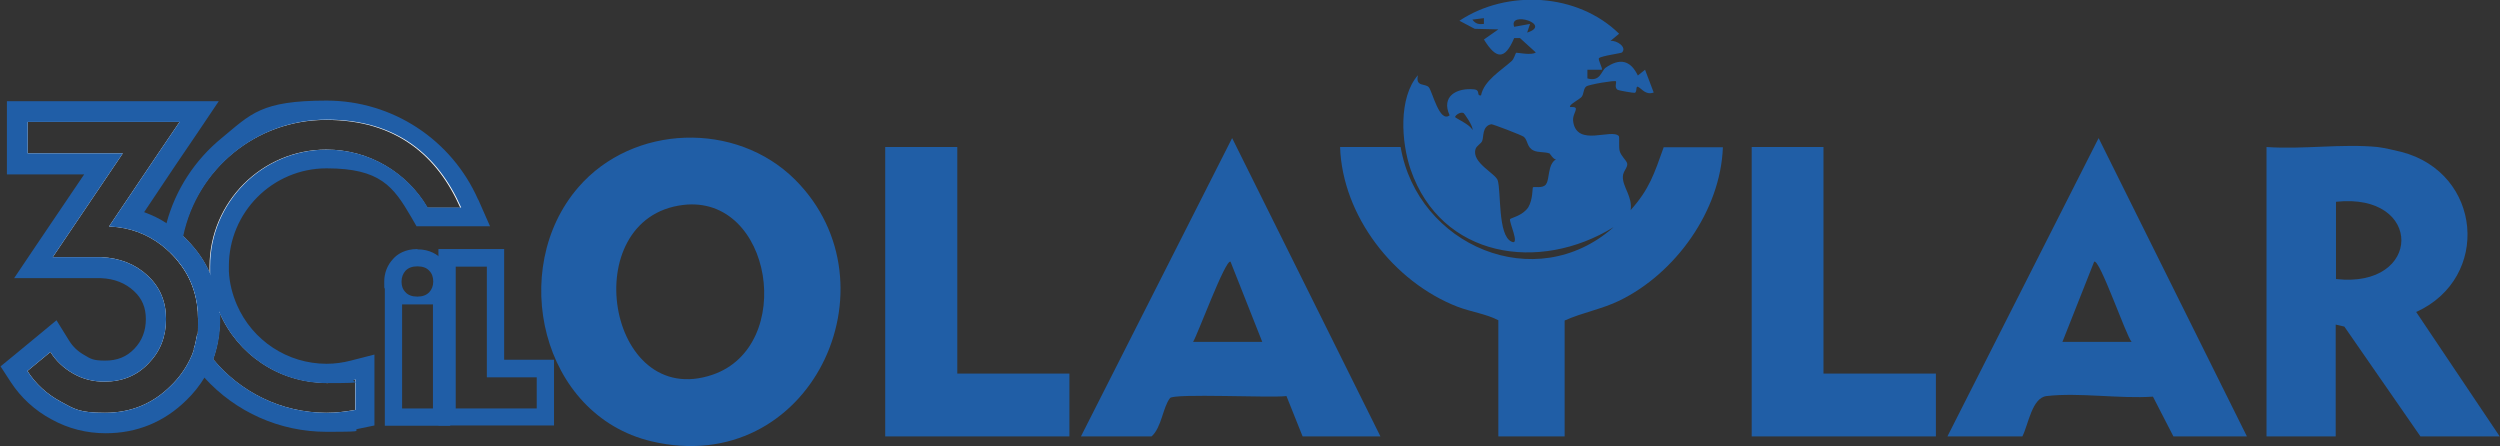
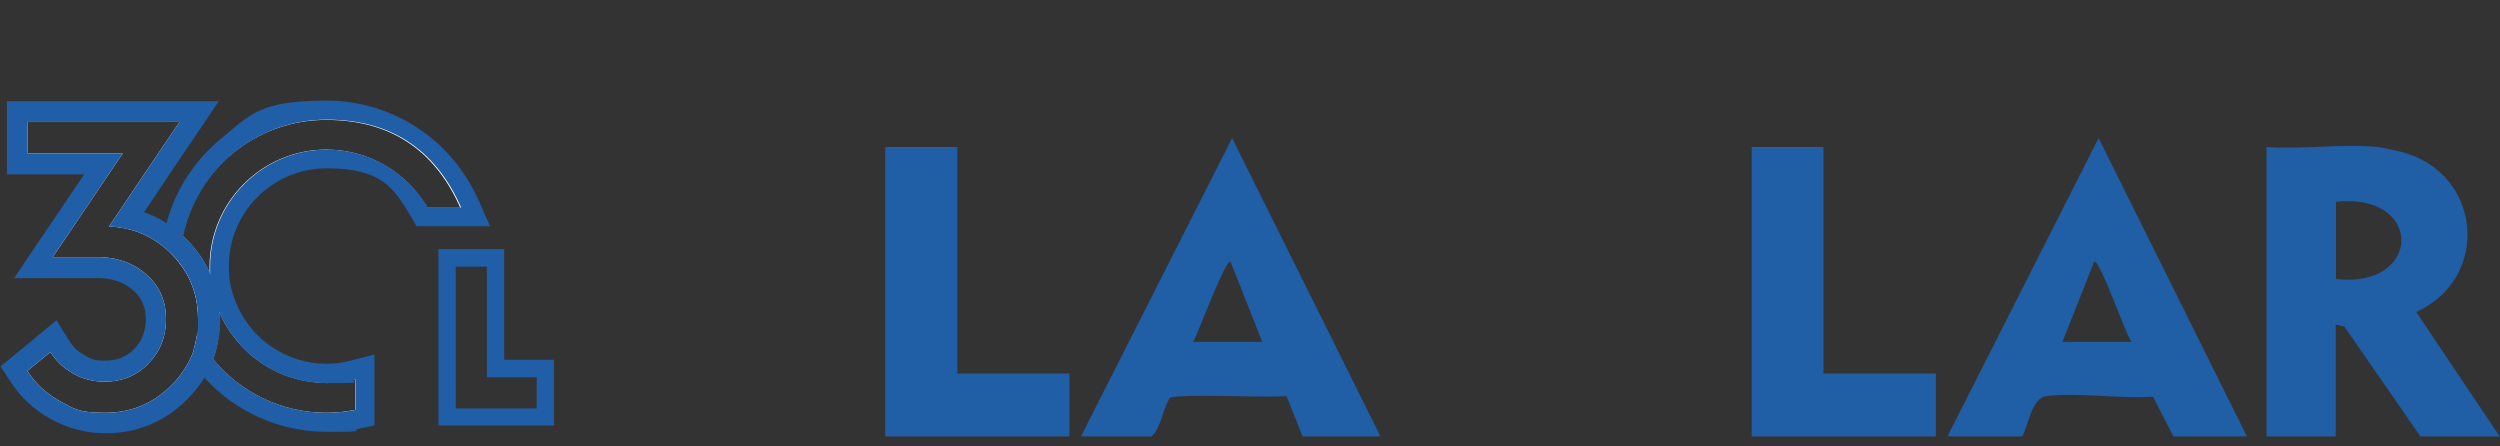
<svg xmlns="http://www.w3.org/2000/svg" id="Layer_1" version="1.1" viewBox="0 0 867.3 154.8">
  <rect x="0" y="0" width="867.3" height="154.8" fill="#333333" stroke="none" />
  <defs>
    <style>
      .st0 {
        fill: #205ea7;
      }

      .st1, .st2 {
        fill: #fff;
      }

      .st2 {
        fill-rule: evenodd;
      }

      .st3 {
        fill: #205ea6;
      }
    </style>
  </defs>
-   <path class="st3" d="M275.8,62.3c-20.5-20.4-56.2-19.2-75.1,2.6-24.6,28.3-13,79.1,25.3,88.2,55.1,13,86.4-54.3,49.8-90.8ZM247.2,130c-36.7,12.5-47.5-54.4-10.2-58.9,31-3.7,39.2,49,10.2,58.9Z" />
  <path class="st3" d="M838.3,108.2c25.9-11.8,22.8-48.2-5.2-55.5-2-.5-6.4-1.5-8.3-1.7-12.2-1.2-26.1.9-38.5,0v100.4h24v-38.8l3,.7,26.4,38.1h27.5l-29-43.2h0ZM810.4,96.8v-26.8c30.5-3.3,30,30.2,0,26.8Z" />
  <path class="st3" d="M728,48l-52.4,103.4h26c2.1-4.1,3.3-13.4,8.4-14,11.3-1.3,25.3,1,36.9.2l7.1,13.8h25.5s-51.4-103.4-51.4-103.4ZM715.5,118.6l11-27.8c1.8-1.4,11.2,26,13,27.8h-24,0Z" />
  <path class="st3" d="M427.4,48l-52.4,103.4h24.5c3.5-3.1,3.9-10.1,6.4-13.3,1.3-1.7,35.2,0,40.4-.7l5.6,14h27s-51.4-103.4-51.4-103.4ZM413.9,118.6c1.4-2,11.3-29,13-27.8l11,27.8h-24Z" />
-   <path class="st3" d="M577.2,51c-3.3,9.2-4.9,14.5-11.5,21.9.7-4.7-2.8-8-2.7-11.6,0-1.9,1.8-3.2,1.5-4.6-.2-1-2.1-2.5-2.6-4.3-.4-1.5,0-4.8-.3-5.2-2.6-2.7-14.3,3.8-15.8-4.8-.4-2.2.9-3.5.9-4.7,0-.8-2-.5-2-.6-.6-.7,3.4-2.7,4-3.5.8-1,.6-2.9,1.6-3.6.9-.7,9.9-2.2,10.3-1.8.3.3-.7,2.4.7,3,.3.2,5.5,1.1,5.8,1,.9-.2.3-2.4,1.1-2.1,1.4.6,2.6,3,5.5,2l-3-7.9-2.5,2c-2.6-5.4-6.3-6.1-11.2-2.7-1.5,1.1-1.8,5-6.3,3.7v-3s5,0,5,0c.4-.4-1.4-3.5-1-4,.7-.8,7.7-1.7,8-2,1.8-1.8-1.8-4.3-4-4l3-2.5c-14.4-14.1-38.8-15.5-55.4-4.5l5.3,2.8,8.2.2-5,3.5c4.2,6.8,7.2,7.3,10.5-.5h2s5.5,5,5.5,5c-1.4,1.1-6.5,0-6.8.1-.3.2-.7,2.1-1.6,2.9-3.8,3.4-9.6,6.8-10.6,11.9-1.8.2,0-1.8-2.4-2.1-6.2-.6-11.5,2.5-8.5,9-3.5,2.8-6-8.3-7.2-9.7-1.3-1.5-4.7,0-3.8-4.2-6.8,7.8-5.8,23.2-2.5,32.8,10.6,30.6,44.6,35.8,70.4,19.9-27.1,24-68,6.4-73.9-27.8h-21c.8,23.9,18.6,46.8,40.7,55.4,4.7,1.8,10,2.5,14.2,4.7v40.3h23v-40.2c6.2-2.8,12.8-3.9,19-6.9,19.5-9.5,35.1-31.2,35.9-53.2h-20.5ZM514.8,8.3c-1.8.2-2.9,0-4-1.5l4-.5v2ZM529.8,11.3l1-3-5.5,1c-2.1-5.7,13.4-.8,4.5,2ZM510.8,45.1c-.6-1.8-5.9-4.1-6-4.5,0-.5,1.7-1.9,2.9-1.4.3.1,3.6,4.9,3.1,5.9ZM536.3,64c-1.2,1.5-4.1.6-4.5,1-.2.3,0,4.2-1.6,6.9-1.9,2.9-6,3.7-6.3,4.1-.6.7,3.7,9.5.4,7.8-4.7-2.3-3.5-17.1-4.7-21.2-.7-2.4-9.2-6.2-7.7-10.9.4-1.2,2-1.9,2.3-2.8.6-1.4-.1-5.2,3.2-5.8.6,0,10.6,3.8,11.3,4.4,1.4,1.3,1,3.6,3.3,4.7,1.7.8,3.7.4,5.5,1,.2,0,1.3,2.1,2.3,2.1-2.9,1.6-2.2,7-3.4,8.5h0Z" />
  <polygon class="st3" points="332.1 51 332.1 129.6 371 129.6 371 151.4 307.1 151.4 307.1 51 332.1 51" />
  <polygon class="st3" points="632.6 51 632.6 129.6 671.6 129.6 671.6 151.4 607.7 151.4 607.7 51 632.6 51" />
  <g>
    <path class="st1" d="M162.8,70.7c-8.7-19.7-28.1-32.5-49.6-32.5s-46.7,17.2-52.6,41.2c-.1.6-.3,1.2-.4,1.7-.2.8-.3,1.5-.4,2.3,0,.4-.2.9-.2,1.3h0s-.4,3.1-.4,3.1c.2.2.5.5.7.7.9.9,1.7,1.8,2.4,2.8,4.4,5.6,6.5,12.2,6.5,19.7s-.1,3.8-.4,5.5c-.3,1.6-.6,3.2-1.1,4.7l1.1,1.6c.4.6.9,1.3,1.4,2,.5.6.9,1.2,1.4,1.9.4.4.7.9,1.1,1.3,10.3,11.8,25.1,18.6,40.8,18.6s7.2-.4,10.6-1.1l2.7-.5v-17.6l-4.1,1.1c-3,.8-6.1,1.1-9.2,1.1-14.8,0-28.2-8.8-34.1-22.3-1.8-4.1-2.8-8.4-3.1-12.8,0-.7,0-1.3,0-2,0-20.5,16.7-37.2,37.2-37.2s25.4,7.1,32.1,18.5l1,1.6h18.6s-2-4.6-2-4.6ZM113.2,132.9c3.4,0,6.8-.4,10-1.3v10.6c-3.2.6-6.6,1-10,1-15.8,0-30-7.3-39.3-18.6,1.5-4.2,2.3-8.8,2.3-13.6s0-1.7,0-2.5c6.2,14.3,20.5,24.3,37.1,24.3ZM148.2,72c-7-12-20.1-20.1-35-20.1-22.3,0-40.5,18.2-40.5,40.5s0,1.4,0,2.2c-1.8-4.1-4.4-7.8-7.7-11.2-.5-.6-1.1-1.1-1.7-1.6,4.9-23,25.3-40.2,49.8-40.2s38.7,12.6,46.6,30.5h-11.6Z" />
    <path class="st0" d="M165.9,69.3c-9.2-20.9-29.8-34.4-52.6-34.4s-26.2,4.6-36.4,13c-9.3,7.6-16,17.9-19.1,29.4-.3,1-.5,2-.7,3.1,0,.2,0,.5-.1.7-.1.7-.3,1.3-.4,1.9h0s-.2,1.7-.2,1.7c0,.1,0,.2,0,.4,1,.8,2,1.7,3,2.6.2.2.5.5.7.7.9.9,1.7,1.8,2.4,2.8,0-1.7.2-3.4.4-5.1h0c.2-1.5.4-3,.7-4.4,4.9-23,25.3-40.2,49.8-40.2s38.7,12.6,46.6,30.5h-11.6c-7-12-20.1-20.1-35-20.1-22.3,0-40.5,18.2-40.5,40.5s0,1.4,0,2.2c.3,5,1.4,9.7,3.3,14,6.2,14.3,20.5,24.3,37.1,24.3s6.8-.4,10-1.3v10.6c-3.2.6-6.6,1-10,1-15.8,0-30-7.3-39.3-18.6-.9-1.1-1.8-2.3-2.7-3.6h0c-1-1.4-1.9-2.9-2.7-4.5-.3,1.6-.6,3.2-1.1,4.7-.4,1.3-.9,2.5-1.5,3.7.7,1.1,1.5,2.1,2.4,3.2.2.2.3.4.5.6.7.8,1.3,1.6,2,2.3,10.9,12,26.2,18.8,42.4,18.8s7.6-.4,11.3-1.1l5.3-1.1v-24.6l-8.2,2.1c-2.7.7-5.5,1.1-8.4,1.1-13.5,0-25.7-8-31.1-20.4-1.6-3.7-2.6-7.6-2.8-11.7,0-.7,0-1.3,0-1.8,0-18.7,15.2-33.9,33.9-33.9s23.2,6.4,29.3,16.8l1.9,3.3h25.5l-4.1-9.3h0Z" />
  </g>
  <g>
    <path class="st2" d="M62.7,86.2h0c0,0-.1-.2-.2-.2-.9-.9-1.8-1.8-2.7-2.6-.9-.8-1.9-1.6-2.9-2.3-3.8-2.7-8.1-4.4-12.6-5.4l24.9-37H6v18.2h30l-24.3,36h23.5c5.5.3,10.1,2.1,13.8,5.4,3.6,3.3,5.3,7.4,5.3,12.4s-1.6,9.3-5,12.8c-3.4,3.5-7.5,5.2-12.7,5.2s-6.2-.8-9-2.3c-2.9-1.6-5-3.7-6.6-6.3l-2.2-3.6-13.8,11.4,1.8,2.7c3.3,5,7.6,9,12.9,11.8,5.2,2.9,11,4.3,17.1,4.3,9.9,0,18.4-3.5,25.4-10.5,2.6-2.5,4.7-5.3,6.3-8.2.6-1.1,1.1-2.2,1.6-3.3.5-1.2,1-2.5,1.3-3.8h0c.9-3.2,1.3-6.5,1.3-10,0-9.8-3.3-18.1-9.8-24.9h0ZM67.3,121.2c-.4,1.3-.9,2.5-1.5,3.7-1.6,3.2-3.7,6.2-6.5,8.9-6.3,6.3-13.9,9.4-22.9,9.4s-10.6-1.3-15.4-3.9c-4.8-2.6-8.6-6.1-11.5-10.6l8-6.6c1.9,3.1,4.6,5.6,7.9,7.5,3.3,1.9,6.9,2.8,10.8,2.8,6.2,0,11.3-2.1,15.3-6.3,4.1-4.2,6.1-9.3,6.1-15.4s-2.1-11.1-6.4-15.1c-4.3-4-9.7-6.1-16.2-6.4h-16.7l24.3-36H9.6v-10.9h52.7l-7.4,10.9-17.1,25.4h.4c6.7.3,12.7,2.5,17.9,6.5,1,.8,2,1.7,3,2.6.2.2.5.5.7.7.9.9,1.7,1.8,2.4,2.8,4.4,5.6,6.5,12.2,6.5,19.7s-.1,3.8-.4,5.5c-.3,1.6-.6,3.2-1.1,4.7h0Z" />
    <path class="st0" d="M76.1,108.6c-.3-5-1.4-9.7-3.3-14-1.8-4.1-4.4-7.8-7.7-11.2-.5-.6-1.1-1.1-1.7-1.6-.9-.8-1.9-1.7-2.8-2.4-.9-.7-1.9-1.4-2.9-2-2.4-1.6-5-2.8-7.7-3.8l10.9-16.3,7.4-10.9,7.6-11.3H2.4v25.4h26.8l-16.7,24.7-7.6,11.3h30.2c4.6.2,8.4,1.7,11.4,4.5,2.8,2.6,4.1,5.7,4.1,9.7s-1.3,7.5-4,10.3c-2.7,2.8-5.9,4.1-10.1,4.1s-5-.6-7.2-1.9c-2.3-1.3-4-2.9-5.3-5l-4.4-7.1-6.4,5.3-8,6.6-5,4.1,3.5,5.4c3.6,5.5,8.4,9.9,14.2,13,5.8,3.2,12.1,4.8,18.8,4.8,10.8,0,20.3-3.9,28-11.5,2.5-2.4,4.6-5.1,6.3-7.9.6-1,1.2-2,1.7-3.1.5-1.1,1-2.2,1.4-3.4,1.5-4.2,2.3-8.8,2.3-13.6s0-1.7,0-2.5h0ZM67.3,121.2c-.4,1.3-.9,2.5-1.5,3.7-1.6,3.2-3.7,6.2-6.5,8.9-6.3,6.3-13.9,9.4-22.9,9.4s-10.6-1.3-15.4-3.9c-4.8-2.6-8.6-6.1-11.5-10.6l8-6.6c1.9,3.1,4.6,5.6,7.9,7.5,3.3,1.9,6.9,2.8,10.8,2.8,6.2,0,11.3-2.1,15.3-6.3,4.1-4.2,6.1-9.3,6.1-15.4s-2.1-11.1-6.4-15.1c-4.3-4-9.7-6.1-16.2-6.4h-16.7l24.3-36H9.6v-10.9h52.7l-7.4,10.9-17.1,25.4h.4c6.7.3,12.7,2.5,17.9,6.5,1,.8,2,1.7,3,2.6.2.2.5.5.7.7.9.9,1.7,1.8,2.4,2.8,4.4,5.6,6.5,12.2,6.5,19.7s-.1,3.8-.4,5.5c-.3,1.6-.6,3.2-1.1,4.7h0Z" />
  </g>
  <g>
-     <path class="st0" d="M144.8,92.4c1.8,0,3.2.5,4.1,1.5,1,1,1.4,2.3,1.4,3.8s-.5,2.7-1.4,3.7c-1,1-2.3,1.5-4.1,1.5s-3.2-.5-4.1-1.5c-1-1-1.4-2.2-1.4-3.7s.5-2.8,1.4-3.8c1-1,2.3-1.5,4.1-1.5M150.2,105.6v36.1h-10.7v-36.1h10.7M144.8,86.4c-4.3,0-7,1.8-8.4,3.4-2,2.1-3.1,4.9-3.1,7.9s0,1.7.2,2.5v47.5h22.7v-47.9c.1-.7.2-1.3.2-2,0-3.1-1.1-5.8-3.1-7.9-1.5-1.5-4.1-3.4-8.5-3.4h0Z" />
    <path class="st0" d="M168.9,92.4v38.5h17.3v10.8h-28.1v-49.2h10.8M174.9,86.4h-22.8v61.2h40.1v-22.8h-17.3v-38.5h0Z" />
  </g>
</svg>